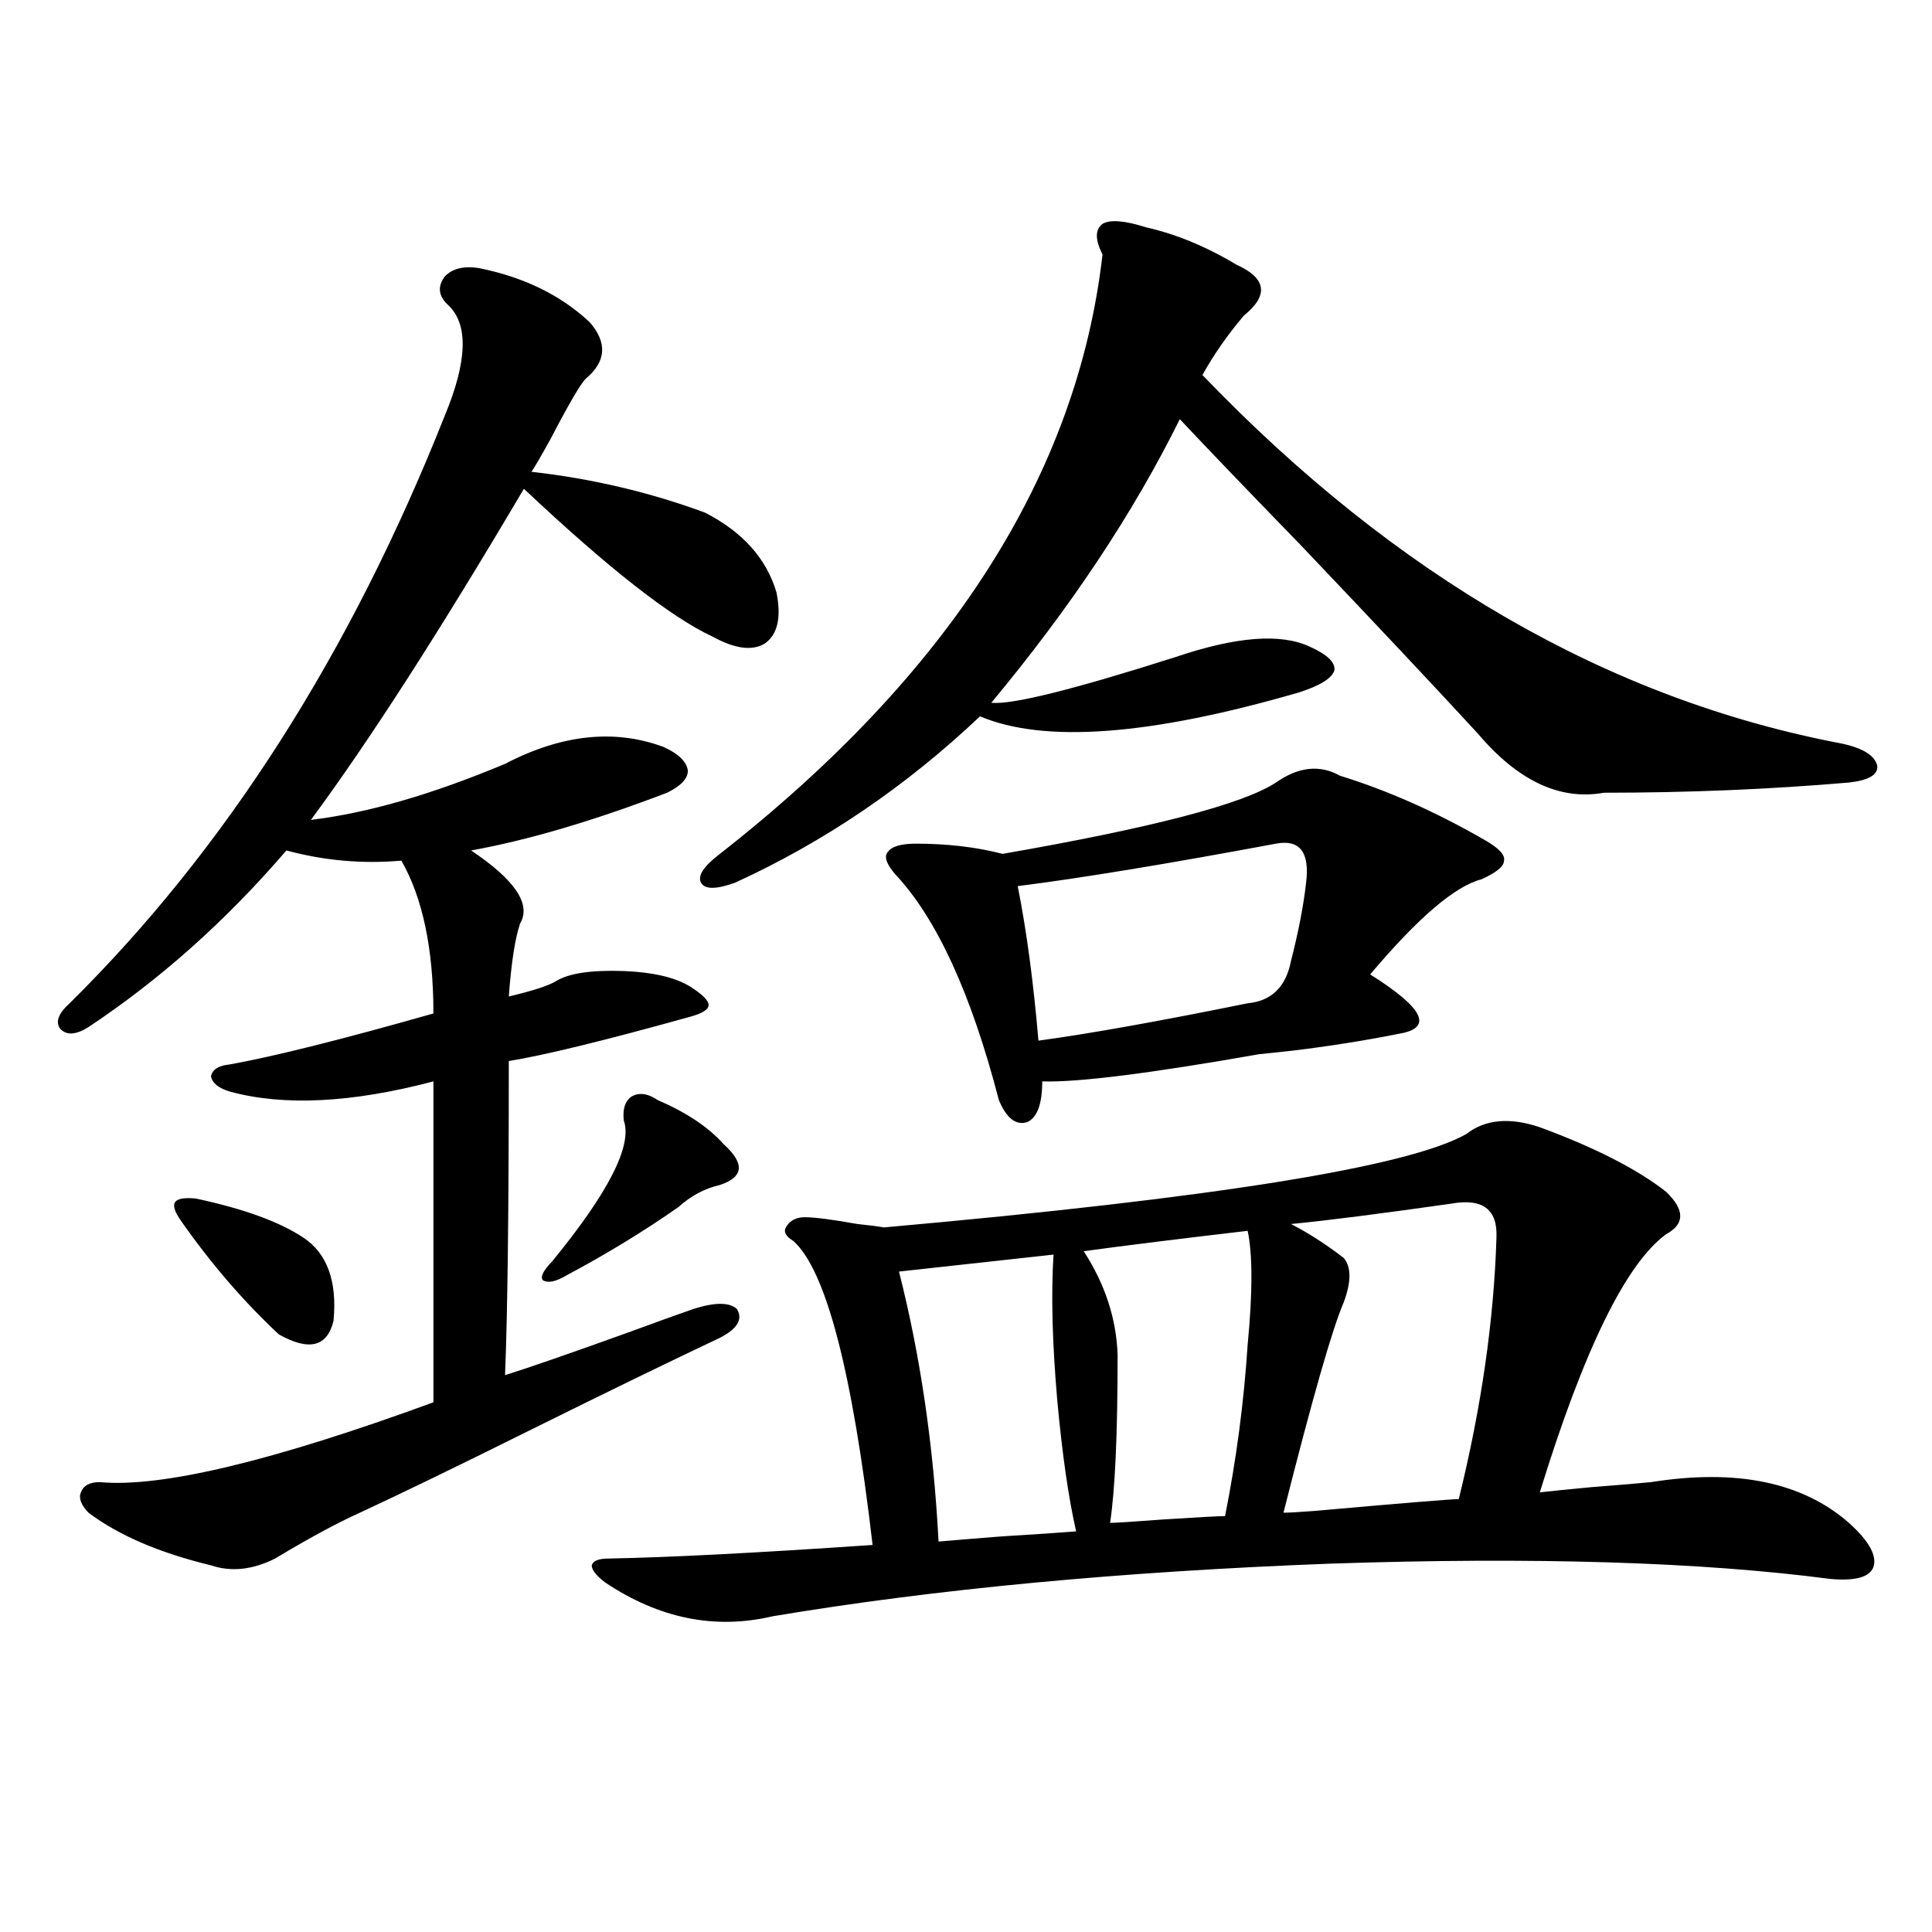
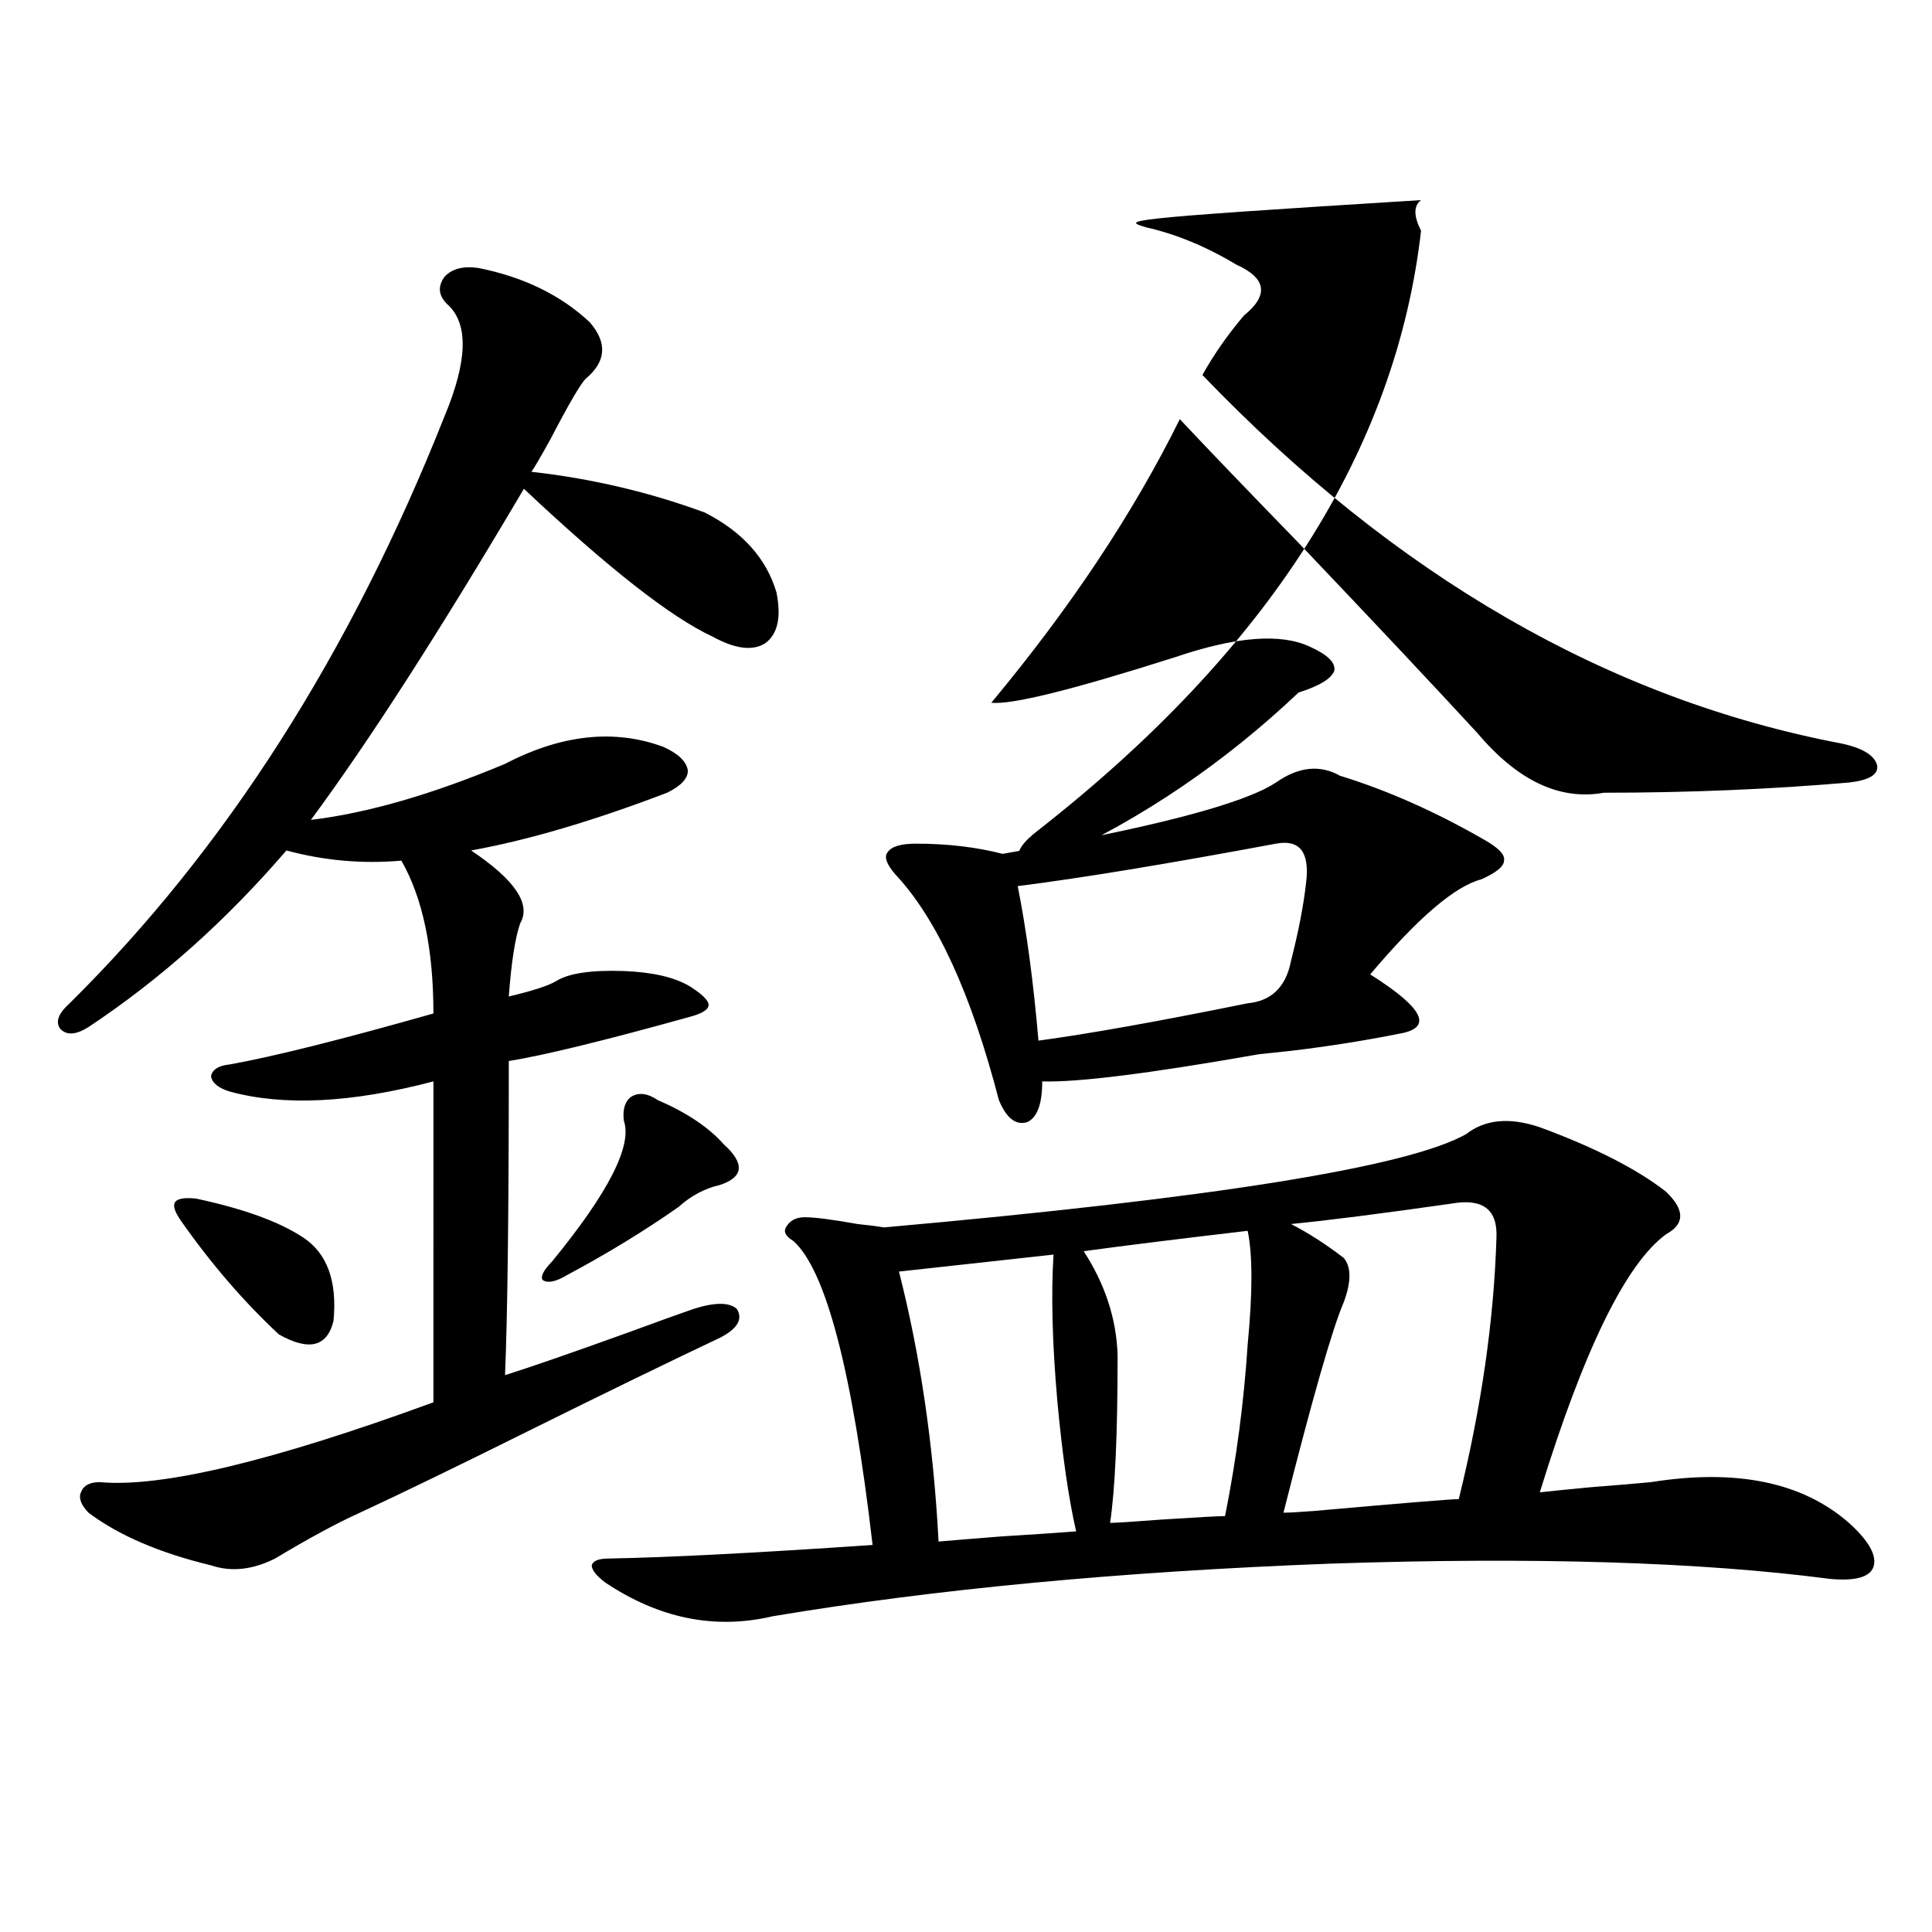
<svg xmlns="http://www.w3.org/2000/svg" version="1.1" id="图层_1" x="0px" y="0px" width="1000px" height="1000px" viewBox="0 0 1000 1000" enable-background="new 0 0 1000 1000" xml:space="preserve">
-   <path d="M247.75,138.73c23.414,4.696,42.591,14.063,57.56,28.125c9.101,10.547,8.445,20.215-1.951,29.004  c-2.606,2.349-8.78,12.896-18.536,31.641c-5.213,9.38-8.46,14.941-9.756,16.699c31.219,3.516,61.127,10.547,89.754,21.094  c19.512,9.97,31.859,23.73,37.072,41.309c2.592,12.896,0.641,21.685-5.854,26.367c-6.509,4.106-15.609,2.938-27.316-3.516  c-21.463-9.956-53.992-35.444-97.559-76.465c-43.581,73.828-80.333,130.957-110.241,171.387  c29.268-3.516,62.758-13.184,100.485-29.004c29.268-15.229,56.584-18.155,81.949-8.789c7.805,3.516,12.027,7.622,12.683,12.305  c0,4.106-3.582,7.91-10.731,11.426c-38.383,14.653-72.193,24.609-101.461,29.883c22.759,15.243,31.219,27.837,25.365,37.793  c-2.606,7.622-4.558,20.215-5.854,37.793c12.348-2.925,20.487-5.562,24.39-7.91c6.494-4.093,18.201-5.851,35.121-5.273  c14.954,0.591,26.341,3.228,34.146,7.91c6.494,4.106,9.756,7.333,9.756,9.668c0,2.349-3.262,4.395-9.756,6.152  c-44.236,12.305-75.455,19.927-93.656,22.852c0,77.344-0.655,131.548-1.951,162.598c13.003-4.093,34.146-11.426,63.413-21.973  c14.299-5.273,25.686-9.366,34.146-12.305c11.052-3.516,18.536-3.516,22.438,0c3.247,5.273,0.32,10.259-8.78,14.941  c-26.021,12.305-58.535,28.125-97.559,47.461c-37.728,18.759-67.315,33.11-88.778,43.066c-11.707,5.273-26.341,13.184-43.901,23.73  c-11.707,5.864-22.773,7.031-33.17,3.516c-26.676-6.44-47.804-15.519-63.413-27.246c-3.902-4.093-5.213-7.608-3.902-10.547  c1.296-3.516,4.543-5.273,9.756-5.273c31.859,2.938,89.419-10.835,172.679-41.309V559.727  c-42.285,11.138-77.406,12.896-105.363,5.273c-5.854-1.758-9.115-4.395-9.756-7.91c0.641-3.516,3.902-5.562,9.756-6.152  c22.759-4.093,57.88-12.882,105.363-26.367c0-33.398-5.533-59.766-16.585-79.102c-20.167,1.758-39.999,0-59.511-5.273  c-31.219,36.337-65.364,66.797-102.437,91.406c-6.509,4.106-11.387,4.395-14.634,0.879c-2.606-3.516-0.976-7.91,4.878-13.184  c80.639-79.679,145.362-181.055,194.142-304.102c11.707-28.125,12.348-47.159,1.951-57.129c-5.213-4.683-5.854-9.668-1.951-14.941  C234.092,139.032,239.945,137.563,247.75,138.73z M101.412,620.371c24.71,5.273,43.246,12.017,55.608,20.215  c12.348,8.212,17.561,22.563,15.609,43.066c-3.262,13.485-12.683,15.82-28.292,7.031c-18.216-16.987-35.121-36.612-50.73-58.887  c-3.262-4.683-4.237-7.91-2.927-9.668C91.977,620.371,95.559,619.794,101.412,620.371z M340.431,569.395  c14.954,6.454,26.341,14.063,34.146,22.852c11.052,9.97,10.396,17.001-1.951,21.094c-7.805,1.758-14.969,5.575-21.463,11.426  c-17.561,12.305-36.752,24.032-57.56,35.156c-5.854,3.516-10.091,4.395-12.683,2.637c-1.311-1.758,0.32-4.972,4.878-9.668  c29.268-35.733,41.615-60.054,37.072-72.949c-0.655-5.851,0.641-9.956,3.902-12.305  C330.675,565.302,335.218,565.879,340.431,569.395z M797.005,583.457c28.612,10.547,50.396,21.685,65.364,33.398  c9.756,9.38,9.756,16.699,0,21.973c-20.822,15.243-42.605,59.766-65.364,133.594c5.198-0.577,13.979-1.456,26.341-2.637  c14.954-1.167,25.365-2.046,31.219-2.637c44.222-7.031,78.367,0,102.437,21.094c10.396,9.38,14.634,17.001,12.683,22.852  c-1.951,5.273-9.436,7.333-22.438,6.152c-66.995-8.789-153.167-11.426-258.53-7.91c-108.625,4.106-204.873,13.184-288.773,27.246  c-29.923,7.031-58.87,1.167-86.827-17.578c-4.558-3.516-6.829-6.44-6.829-8.789c0.641-2.335,3.567-3.516,8.78-3.516  c31.219-0.577,76.736-2.925,136.582-7.031c-10.411-89.648-24.069-142.081-40.975-157.324c-3.902-2.335-5.213-4.683-3.902-7.031  c1.951-3.516,5.198-5.273,9.756-5.273c5.198,0,14.299,1.181,27.316,3.516c5.854,0.591,10.396,1.181,13.658,1.758  c171.048-15.229,271.533-31.339,301.456-48.34C768.713,579.364,781.396,578.184,797.005,583.457z M593.107,117.637  c15.609,3.516,31.219,9.97,46.828,19.336c15.609,7.031,16.905,15.82,3.902,26.367c-8.46,9.97-15.609,20.215-21.463,30.762  c100.15,104.302,210.392,167.871,330.724,190.723c11.052,2.349,17.226,6.152,18.536,11.426c0.641,4.696-4.237,7.622-14.634,8.789  c-40.975,3.516-83.26,5.273-126.826,5.273c-22.773,4.106-44.557-6.152-65.364-30.762c-22.118-24.019-52.682-56.538-91.705-97.559  c-27.316-28.125-48.139-49.796-62.438-65.039c-24.069,48.642-56.584,97.559-97.559,146.777c10.396,1.181,42.271-6.729,95.607-23.73  c31.219-10.547,54.298-12.305,69.267-5.273c9.101,4.106,13.323,8.212,12.683,12.305c-1.311,4.106-7.484,7.91-18.536,11.426  c-76.751,22.274-131.704,26.367-164.874,12.305c-38.383,36.337-80.653,65.039-126.826,86.133c-9.756,3.516-15.609,3.516-17.561,0  s1.296-8.487,9.756-14.941c119.021-93.164,185.026-196.573,198.044-310.254c-3.902-7.608-3.902-12.882,0-15.82  C574.571,113.544,582.041,114.121,593.107,117.637z M660.423,405.039c11.707-8.198,22.759-9.366,33.17-3.516  c24.71,7.622,49.755,18.759,75.12,33.398c7.149,4.106,10.396,7.622,9.756,10.547c0,2.938-3.902,6.152-11.707,9.668  c-13.658,3.516-32.85,19.927-57.56,49.219c27.957,17.578,32.835,27.837,14.634,30.762c-17.561,3.516-36.097,6.454-55.608,8.789  l-16.585,1.758c-56.584,9.97-93.991,14.653-112.192,14.063c0,11.728-2.606,18.759-7.805,21.094  c-5.854,1.758-10.731-2.046-14.634-11.426c-14.313-55.069-32.194-94.043-53.657-116.895c-4.558-5.273-5.854-9.077-3.902-11.426  c1.951-2.925,6.829-4.395,14.634-4.395c16.25,0,31.219,1.758,44.877,5.273C596.354,428.481,643.503,416.177,660.423,405.039z   M545.304,649.375l-79.998,8.789c11.052,43.368,17.881,89.95,20.487,139.746c6.494-0.577,17.226-1.456,32.194-2.637  c18.856-1.167,31.859-2.046,39.023-2.637c-3.902-16.987-7.164-39.551-9.756-67.676C544.648,695.078,543.993,669.892,545.304,649.375  z M660.423,436.68c-56.584,10.547-101.141,17.88-133.655,21.973c4.543,22.852,8.125,49.521,10.731,79.98  c26.006-3.516,62.103-9.956,108.29-19.336c12.348-1.167,19.832-8.487,22.438-21.973c3.902-15.229,6.494-28.702,7.805-40.43  C677.983,441.074,672.771,434.345,660.423,436.68z M645.789,637.07c-35.121,4.106-63.413,7.622-84.876,10.547  c11.052,17.001,16.905,34.868,17.561,53.613c0,41.021-1.311,70.024-3.902,87.012c2.592,0,11.707-0.577,27.316-1.758  c18.201-1.167,28.933-1.758,32.194-1.758c5.854-29.292,9.756-58.887,11.707-88.77C648.381,669.013,648.381,649.375,645.789,637.07z   M751.152,623.008c-37.072,5.273-64.724,8.789-82.925,10.547c9.101,4.696,18.201,10.547,27.316,17.578  c3.902,4.696,3.902,12.305,0,22.852c-5.854,13.485-16.265,49.81-31.219,108.984c2.592,0,7.805-0.288,15.609-0.879  c46.173-4.093,71.218-6.152,75.12-6.152c11.707-47.461,18.201-92.573,19.512-135.352  C775.207,625.946,767.402,620.083,751.152,623.008z" />
+   <path d="M247.75,138.73c23.414,4.696,42.591,14.063,57.56,28.125c9.101,10.547,8.445,20.215-1.951,29.004  c-2.606,2.349-8.78,12.896-18.536,31.641c-5.213,9.38-8.46,14.941-9.756,16.699c31.219,3.516,61.127,10.547,89.754,21.094  c19.512,9.97,31.859,23.73,37.072,41.309c2.592,12.896,0.641,21.685-5.854,26.367c-6.509,4.106-15.609,2.938-27.316-3.516  c-21.463-9.956-53.992-35.444-97.559-76.465c-43.581,73.828-80.333,130.957-110.241,171.387  c29.268-3.516,62.758-13.184,100.485-29.004c29.268-15.229,56.584-18.155,81.949-8.789c7.805,3.516,12.027,7.622,12.683,12.305  c0,4.106-3.582,7.91-10.731,11.426c-38.383,14.653-72.193,24.609-101.461,29.883c22.759,15.243,31.219,27.837,25.365,37.793  c-2.606,7.622-4.558,20.215-5.854,37.793c12.348-2.925,20.487-5.562,24.39-7.91c6.494-4.093,18.201-5.851,35.121-5.273  c14.954,0.591,26.341,3.228,34.146,7.91c6.494,4.106,9.756,7.333,9.756,9.668c0,2.349-3.262,4.395-9.756,6.152  c-44.236,12.305-75.455,19.927-93.656,22.852c0,77.344-0.655,131.548-1.951,162.598c13.003-4.093,34.146-11.426,63.413-21.973  c14.299-5.273,25.686-9.366,34.146-12.305c11.052-3.516,18.536-3.516,22.438,0c3.247,5.273,0.32,10.259-8.78,14.941  c-26.021,12.305-58.535,28.125-97.559,47.461c-37.728,18.759-67.315,33.11-88.778,43.066c-11.707,5.273-26.341,13.184-43.901,23.73  c-11.707,5.864-22.773,7.031-33.17,3.516c-26.676-6.44-47.804-15.519-63.413-27.246c-3.902-4.093-5.213-7.608-3.902-10.547  c1.296-3.516,4.543-5.273,9.756-5.273c31.859,2.938,89.419-10.835,172.679-41.309V559.727  c-42.285,11.138-77.406,12.896-105.363,5.273c-5.854-1.758-9.115-4.395-9.756-7.91c0.641-3.516,3.902-5.562,9.756-6.152  c22.759-4.093,57.88-12.882,105.363-26.367c0-33.398-5.533-59.766-16.585-79.102c-20.167,1.758-39.999,0-59.511-5.273  c-31.219,36.337-65.364,66.797-102.437,91.406c-6.509,4.106-11.387,4.395-14.634,0.879c-2.606-3.516-0.976-7.91,4.878-13.184  c80.639-79.679,145.362-181.055,194.142-304.102c11.707-28.125,12.348-47.159,1.951-57.129c-5.213-4.683-5.854-9.668-1.951-14.941  C234.092,139.032,239.945,137.563,247.75,138.73z M101.412,620.371c24.71,5.273,43.246,12.017,55.608,20.215  c12.348,8.212,17.561,22.563,15.609,43.066c-3.262,13.485-12.683,15.82-28.292,7.031c-18.216-16.987-35.121-36.612-50.73-58.887  c-3.262-4.683-4.237-7.91-2.927-9.668C91.977,620.371,95.559,619.794,101.412,620.371z M340.431,569.395  c14.954,6.454,26.341,14.063,34.146,22.852c11.052,9.97,10.396,17.001-1.951,21.094c-7.805,1.758-14.969,5.575-21.463,11.426  c-17.561,12.305-36.752,24.032-57.56,35.156c-5.854,3.516-10.091,4.395-12.683,2.637c-1.311-1.758,0.32-4.972,4.878-9.668  c29.268-35.733,41.615-60.054,37.072-72.949c-0.655-5.851,0.641-9.956,3.902-12.305  C330.675,565.302,335.218,565.879,340.431,569.395z M797.005,583.457c28.612,10.547,50.396,21.685,65.364,33.398  c9.756,9.38,9.756,16.699,0,21.973c-20.822,15.243-42.605,59.766-65.364,133.594c5.198-0.577,13.979-1.456,26.341-2.637  c14.954-1.167,25.365-2.046,31.219-2.637c44.222-7.031,78.367,0,102.437,21.094c10.396,9.38,14.634,17.001,12.683,22.852  c-1.951,5.273-9.436,7.333-22.438,6.152c-66.995-8.789-153.167-11.426-258.53-7.91c-108.625,4.106-204.873,13.184-288.773,27.246  c-29.923,7.031-58.87,1.167-86.827-17.578c-4.558-3.516-6.829-6.44-6.829-8.789c0.641-2.335,3.567-3.516,8.78-3.516  c31.219-0.577,76.736-2.925,136.582-7.031c-10.411-89.648-24.069-142.081-40.975-157.324c-3.902-2.335-5.213-4.683-3.902-7.031  c1.951-3.516,5.198-5.273,9.756-5.273c5.198,0,14.299,1.181,27.316,3.516c5.854,0.591,10.396,1.181,13.658,1.758  c171.048-15.229,271.533-31.339,301.456-48.34C768.713,579.364,781.396,578.184,797.005,583.457z M593.107,117.637  c15.609,3.516,31.219,9.97,46.828,19.336c15.609,7.031,16.905,15.82,3.902,26.367c-8.46,9.97-15.609,20.215-21.463,30.762  c100.15,104.302,210.392,167.871,330.724,190.723c11.052,2.349,17.226,6.152,18.536,11.426c0.641,4.696-4.237,7.622-14.634,8.789  c-40.975,3.516-83.26,5.273-126.826,5.273c-22.773,4.106-44.557-6.152-65.364-30.762c-22.118-24.019-52.682-56.538-91.705-97.559  c-27.316-28.125-48.139-49.796-62.438-65.039c-24.069,48.642-56.584,97.559-97.559,146.777c10.396,1.181,42.271-6.729,95.607-23.73  c31.219-10.547,54.298-12.305,69.267-5.273c9.101,4.106,13.323,8.212,12.683,12.305c-1.311,4.106-7.484,7.91-18.536,11.426  c-38.383,36.337-80.653,65.039-126.826,86.133c-9.756,3.516-15.609,3.516-17.561,0  s1.296-8.487,9.756-14.941c119.021-93.164,185.026-196.573,198.044-310.254c-3.902-7.608-3.902-12.882,0-15.82  C574.571,113.544,582.041,114.121,593.107,117.637z M660.423,405.039c11.707-8.198,22.759-9.366,33.17-3.516  c24.71,7.622,49.755,18.759,75.12,33.398c7.149,4.106,10.396,7.622,9.756,10.547c0,2.938-3.902,6.152-11.707,9.668  c-13.658,3.516-32.85,19.927-57.56,49.219c27.957,17.578,32.835,27.837,14.634,30.762c-17.561,3.516-36.097,6.454-55.608,8.789  l-16.585,1.758c-56.584,9.97-93.991,14.653-112.192,14.063c0,11.728-2.606,18.759-7.805,21.094  c-5.854,1.758-10.731-2.046-14.634-11.426c-14.313-55.069-32.194-94.043-53.657-116.895c-4.558-5.273-5.854-9.077-3.902-11.426  c1.951-2.925,6.829-4.395,14.634-4.395c16.25,0,31.219,1.758,44.877,5.273C596.354,428.481,643.503,416.177,660.423,405.039z   M545.304,649.375l-79.998,8.789c11.052,43.368,17.881,89.95,20.487,139.746c6.494-0.577,17.226-1.456,32.194-2.637  c18.856-1.167,31.859-2.046,39.023-2.637c-3.902-16.987-7.164-39.551-9.756-67.676C544.648,695.078,543.993,669.892,545.304,649.375  z M660.423,436.68c-56.584,10.547-101.141,17.88-133.655,21.973c4.543,22.852,8.125,49.521,10.731,79.98  c26.006-3.516,62.103-9.956,108.29-19.336c12.348-1.167,19.832-8.487,22.438-21.973c3.902-15.229,6.494-28.702,7.805-40.43  C677.983,441.074,672.771,434.345,660.423,436.68z M645.789,637.07c-35.121,4.106-63.413,7.622-84.876,10.547  c11.052,17.001,16.905,34.868,17.561,53.613c0,41.021-1.311,70.024-3.902,87.012c2.592,0,11.707-0.577,27.316-1.758  c18.201-1.167,28.933-1.758,32.194-1.758c5.854-29.292,9.756-58.887,11.707-88.77C648.381,669.013,648.381,649.375,645.789,637.07z   M751.152,623.008c-37.072,5.273-64.724,8.789-82.925,10.547c9.101,4.696,18.201,10.547,27.316,17.578  c3.902,4.696,3.902,12.305,0,22.852c-5.854,13.485-16.265,49.81-31.219,108.984c2.592,0,7.805-0.288,15.609-0.879  c46.173-4.093,71.218-6.152,75.12-6.152c11.707-47.461,18.201-92.573,19.512-135.352  C775.207,625.946,767.402,620.083,751.152,623.008z" />
</svg>